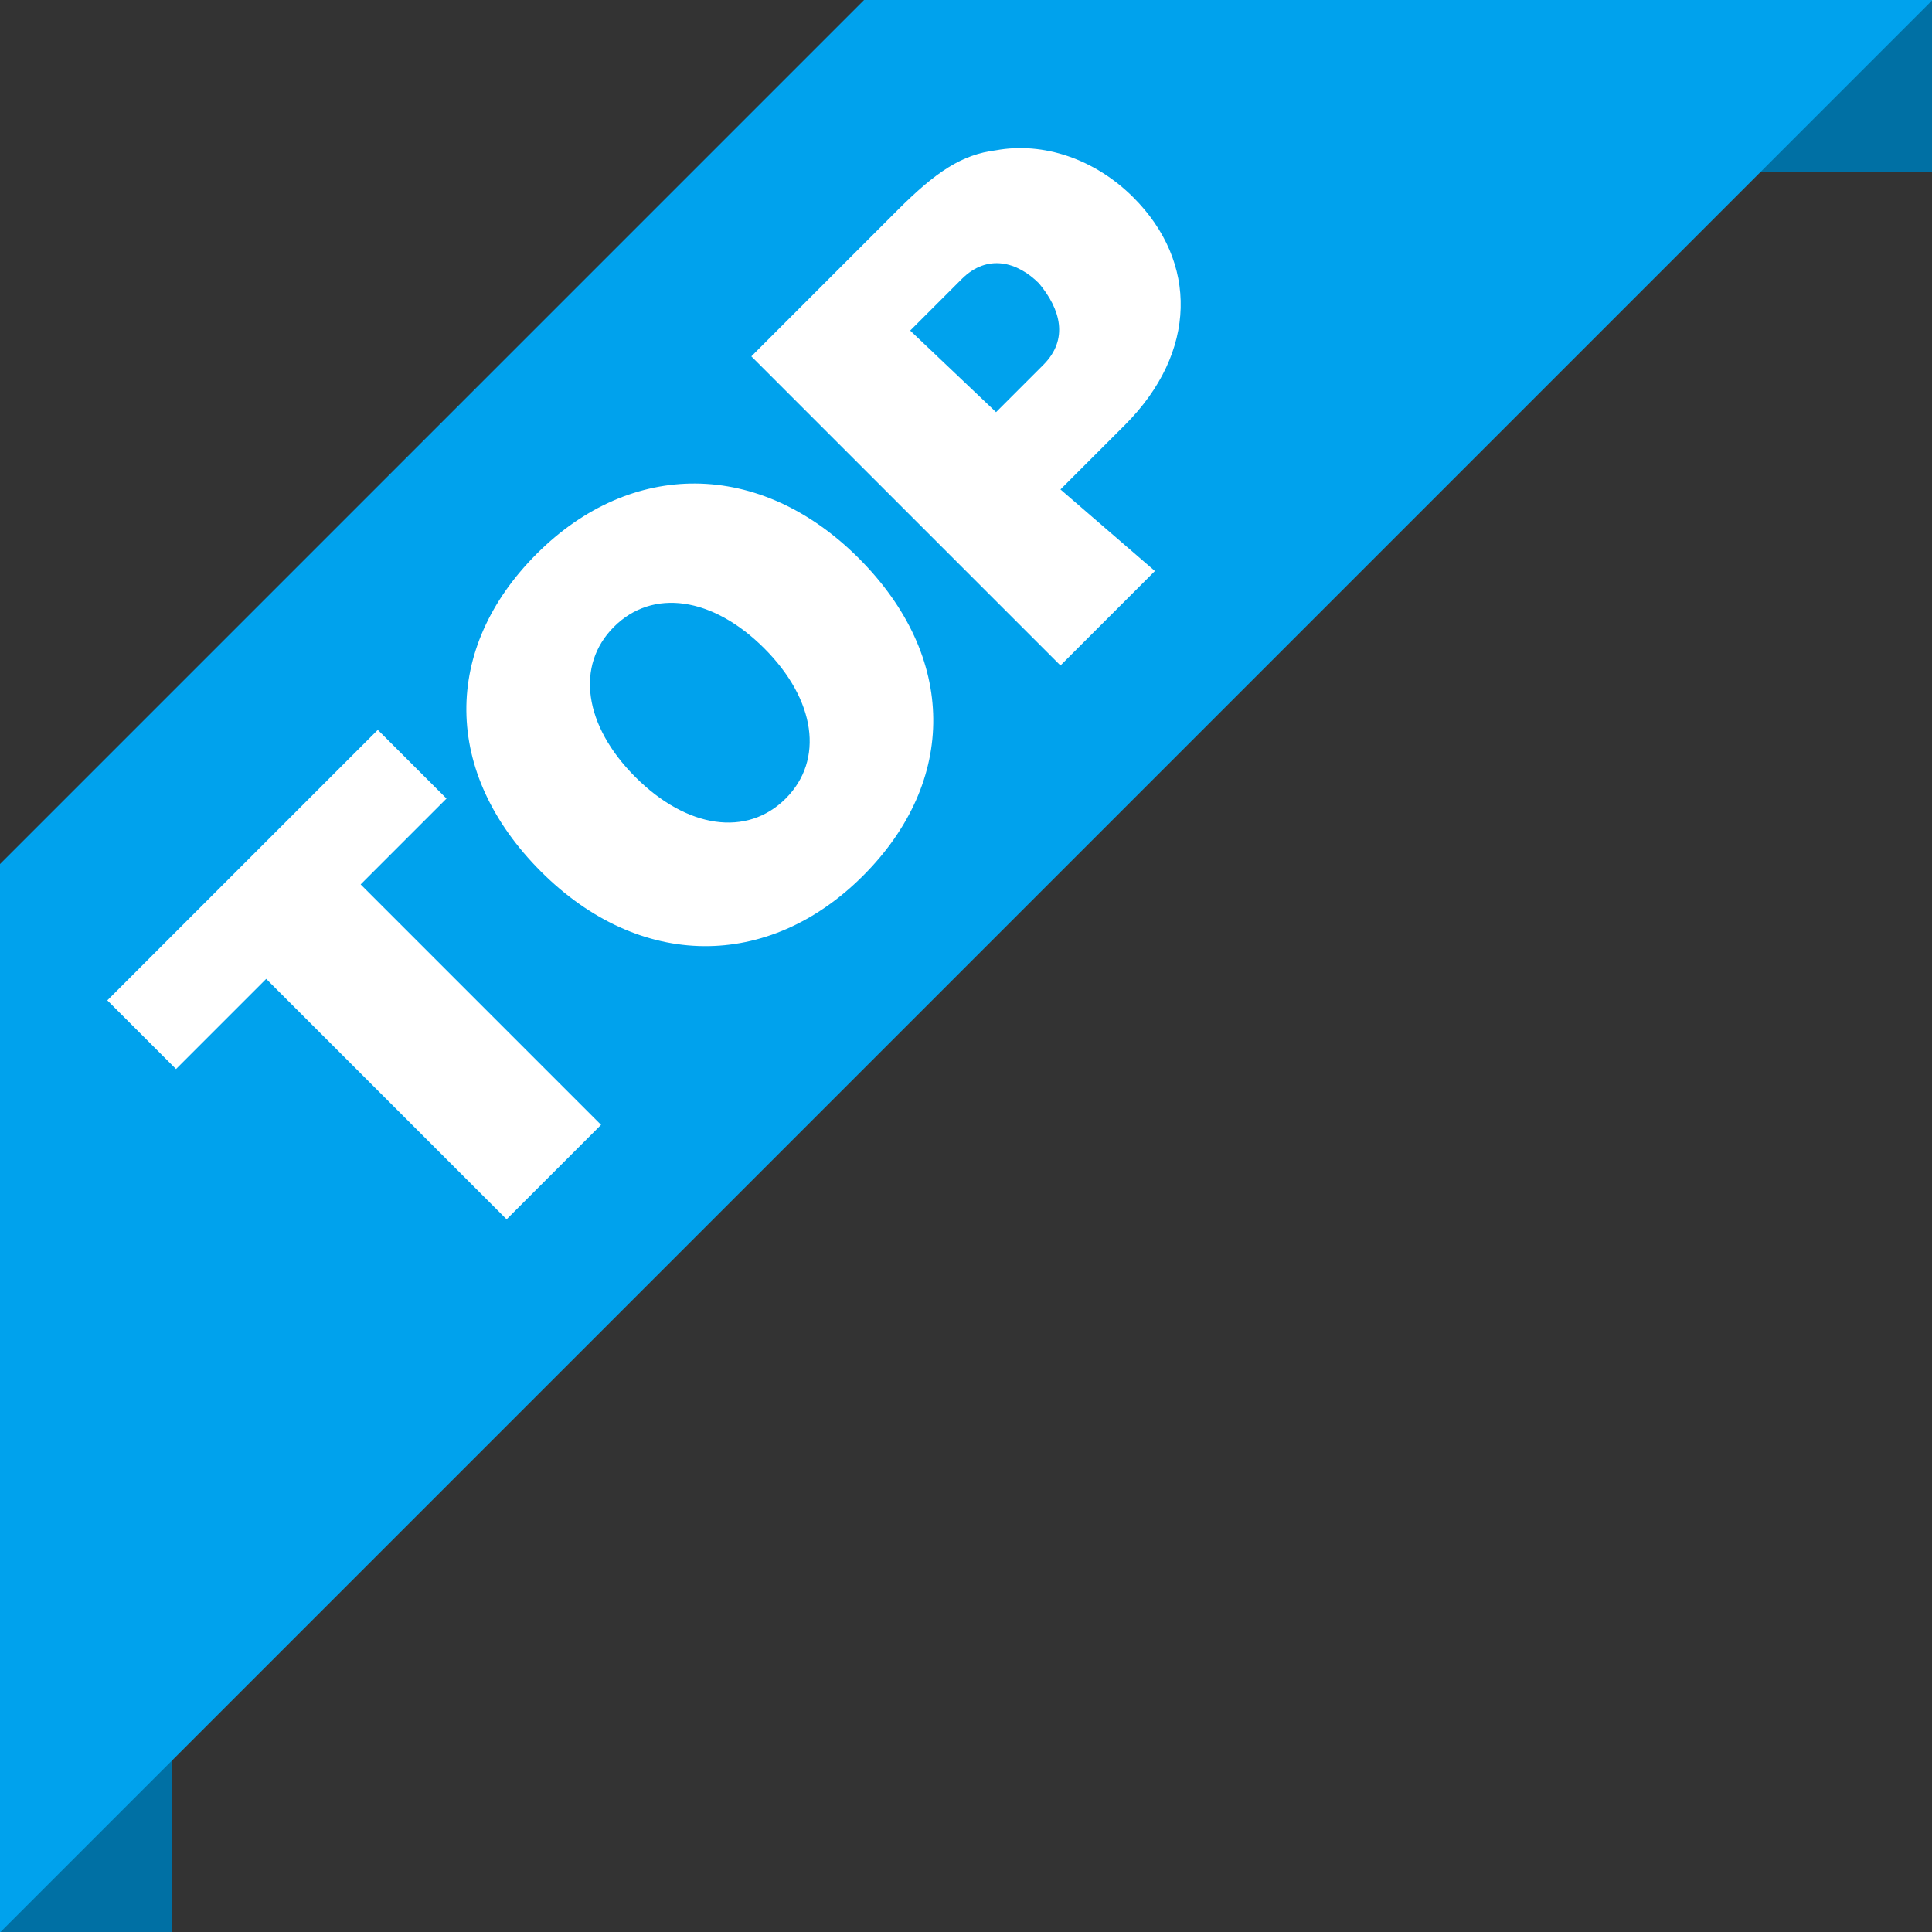
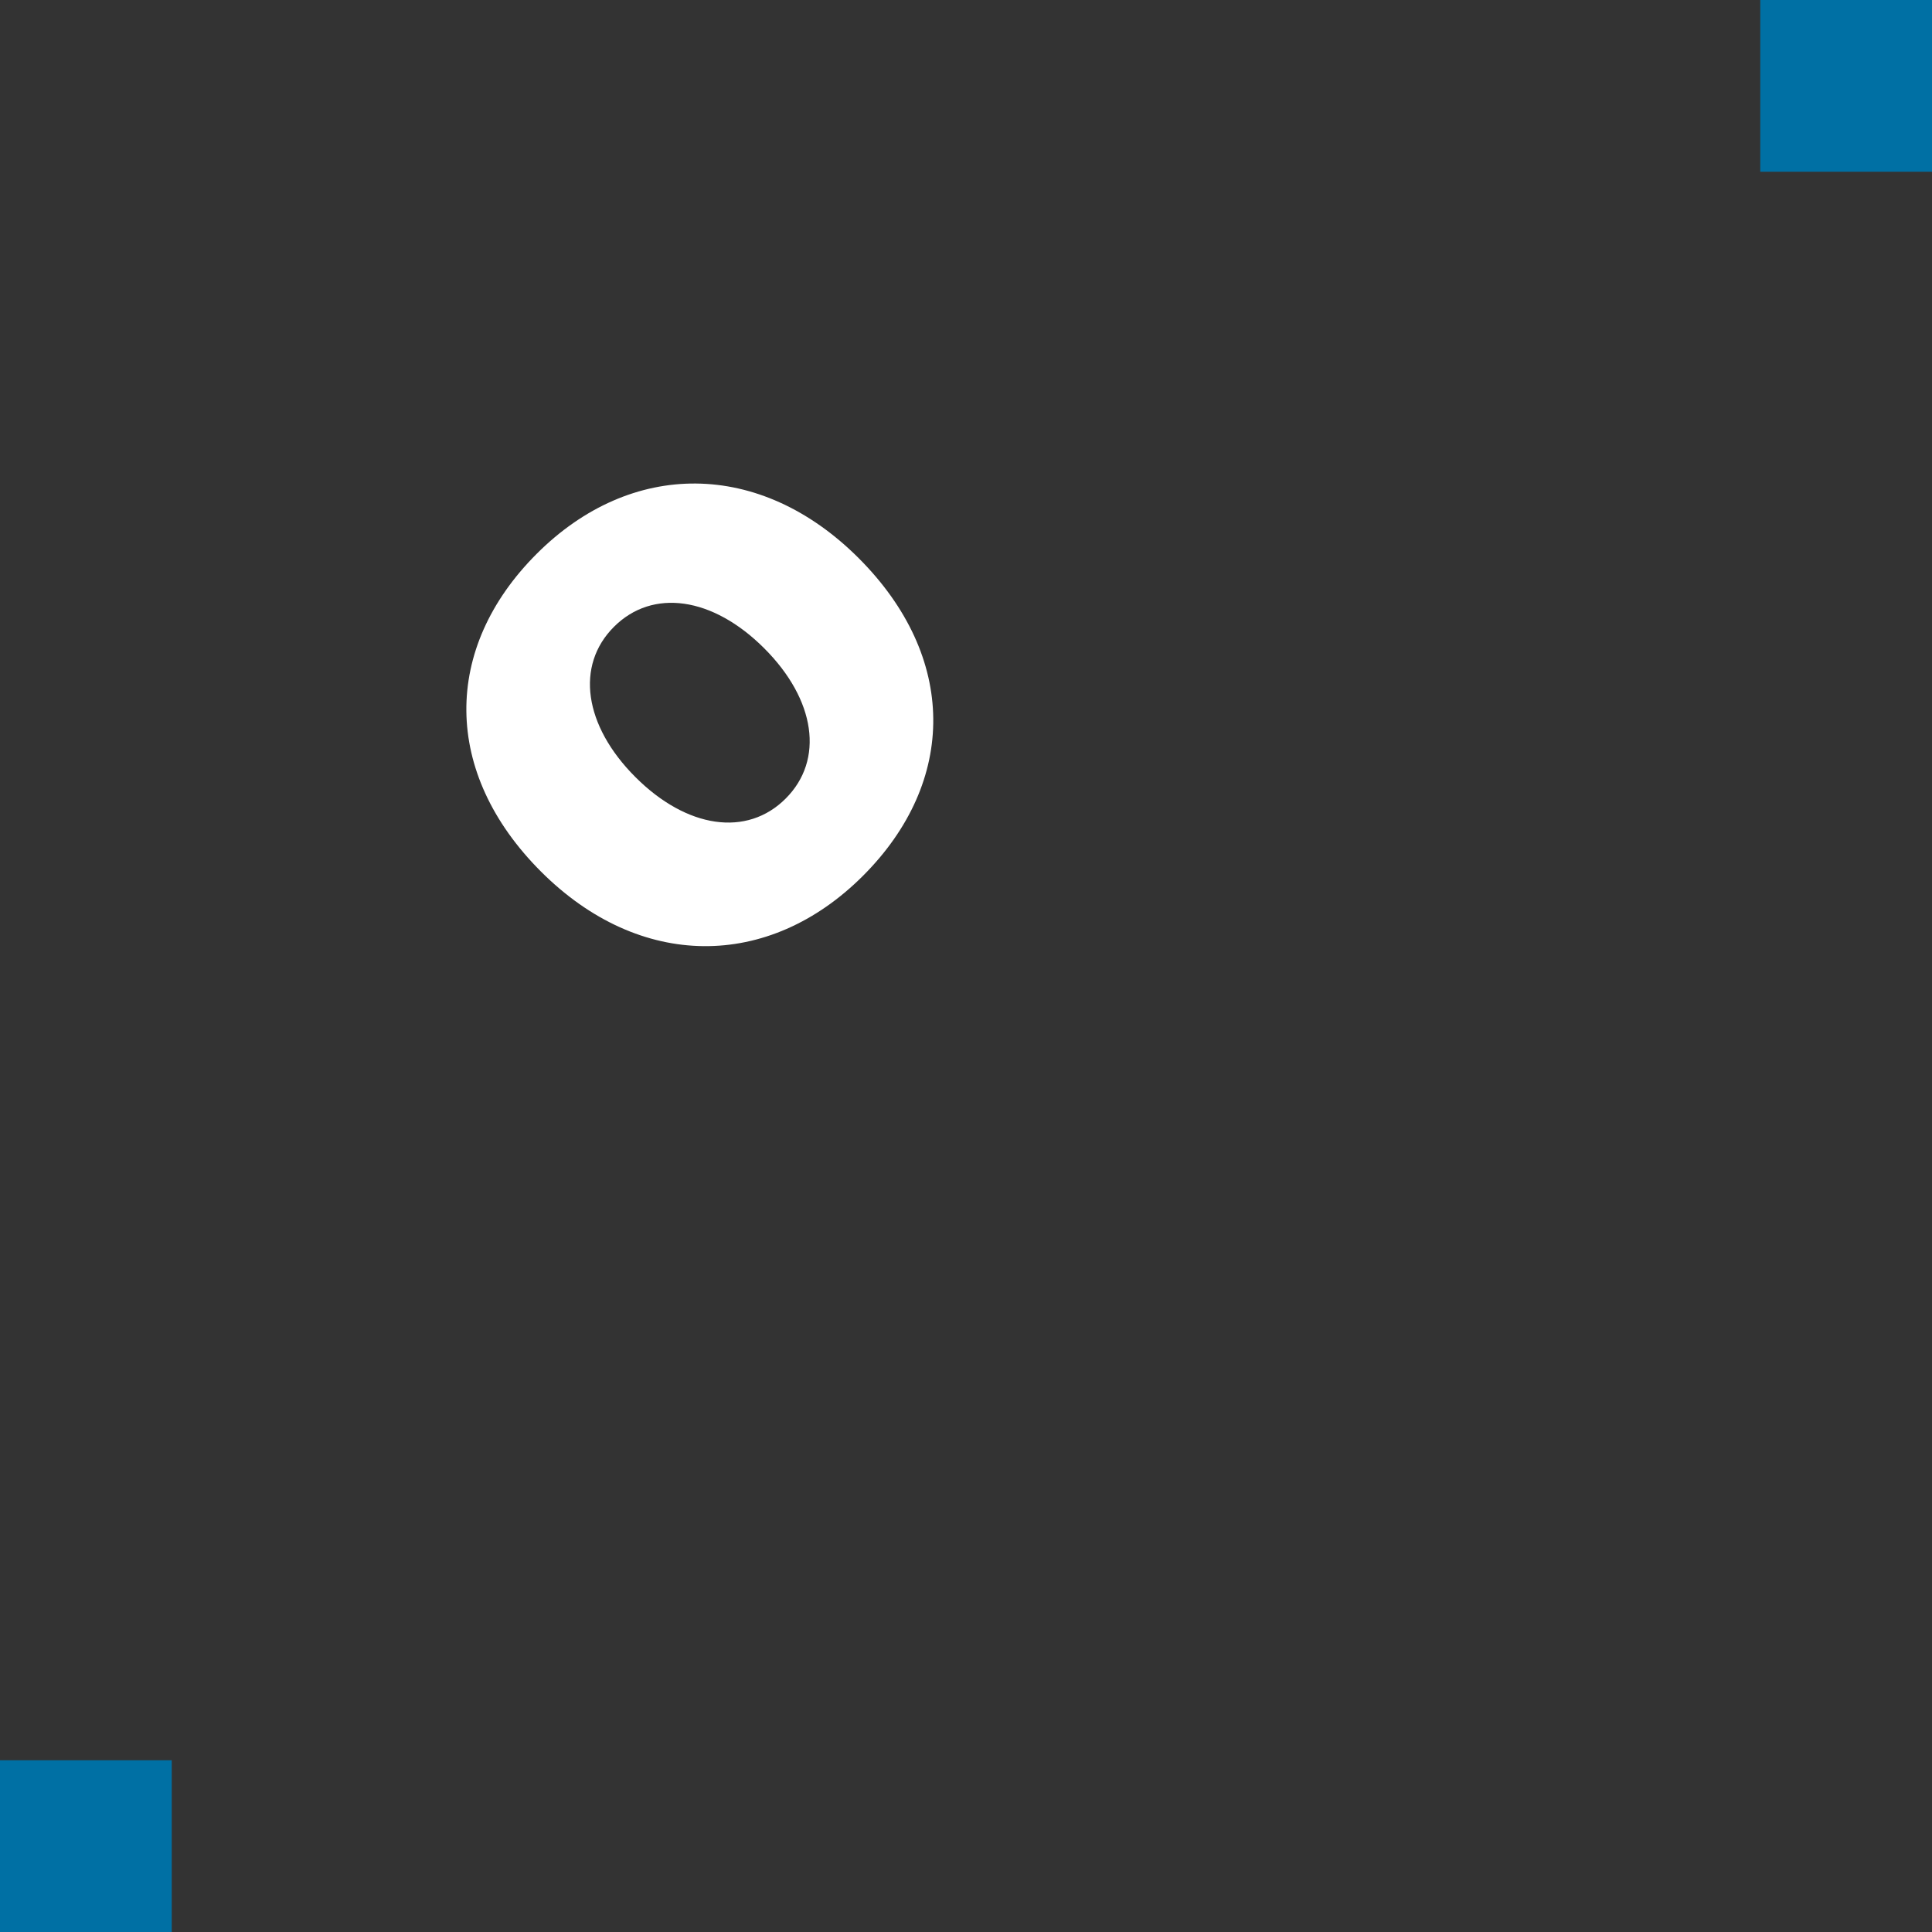
<svg xmlns="http://www.w3.org/2000/svg" version="1.1" id="Layer_1" x="0px" y="0px" width="45px" height="45px" viewBox="0 0 45 45" style="enable-background:new 0 0 45 45;" xml:space="preserve">
  <rect x="0" y="0" width="45" height="45" fill="#333333" stroke="none" />
  <style type="text/css">
	.st0{fill:#0070A4;}
	.st1{fill:#00A2ED;}
	.st2{fill:#FFFFFF;}
</style>
  <rect id="XMLID_18_" x="0" y="41" class="st0" width="4" height="4" />
  <rect id="XMLID_4_" x="41" y="0" class="st0" width="4" height="4" />
-   <rect id="XMLID_1_" x="-25.8" y="9.9" transform="matrix(0.707 -0.707 0.707 0.707 -9.156 15.283)" class="st1" width="79.3" height="17.6" />
  <g id="XMLID_2_">
-     <path id="XMLID_3_" class="st2" d="M14,26.2l-2.2,2.2l-5.6-5.6l-2.1,2.1l-1.6-1.6l6.3-6.3l1.6,1.6l-2,2L14,26.2z" />
    <path id="XMLID_34_" class="st2" d="M12.5,12.9c2.2-2.2,5.2-2.2,7.5,0.1c2.3,2.3,2.3,5.2,0.1,7.4c-2.2,2.2-5.2,2.2-7.5-0.1   C10.3,18,10.3,15.1,12.5,12.9z M18.3,18.6c0.9-0.9,0.7-2.3-0.5-3.5c-1.2-1.2-2.6-1.4-3.5-0.5c-0.9,0.9-0.7,2.3,0.5,3.5   C16,19.3,17.4,19.5,18.3,18.6z" />
-     <path id="XMLID_37_" class="st2" d="M26.9,13.3l-2.2,2.2l-7.2-7.2l3.4-3.4c0.9-0.9,1.5-1.3,2.3-1.4c1.1-0.2,2.3,0.2,3.2,1.1   c1.5,1.5,1.5,3.6-0.2,5.3l-1.5,1.5L26.9,13.3z M23.2,9.6l1.1-1.1c0.6-0.6,0.4-1.3-0.1-1.9c-0.5-0.5-1.2-0.7-1.8-0.1l-1.2,1.2   L23.2,9.6z" />
  </g>
</svg>